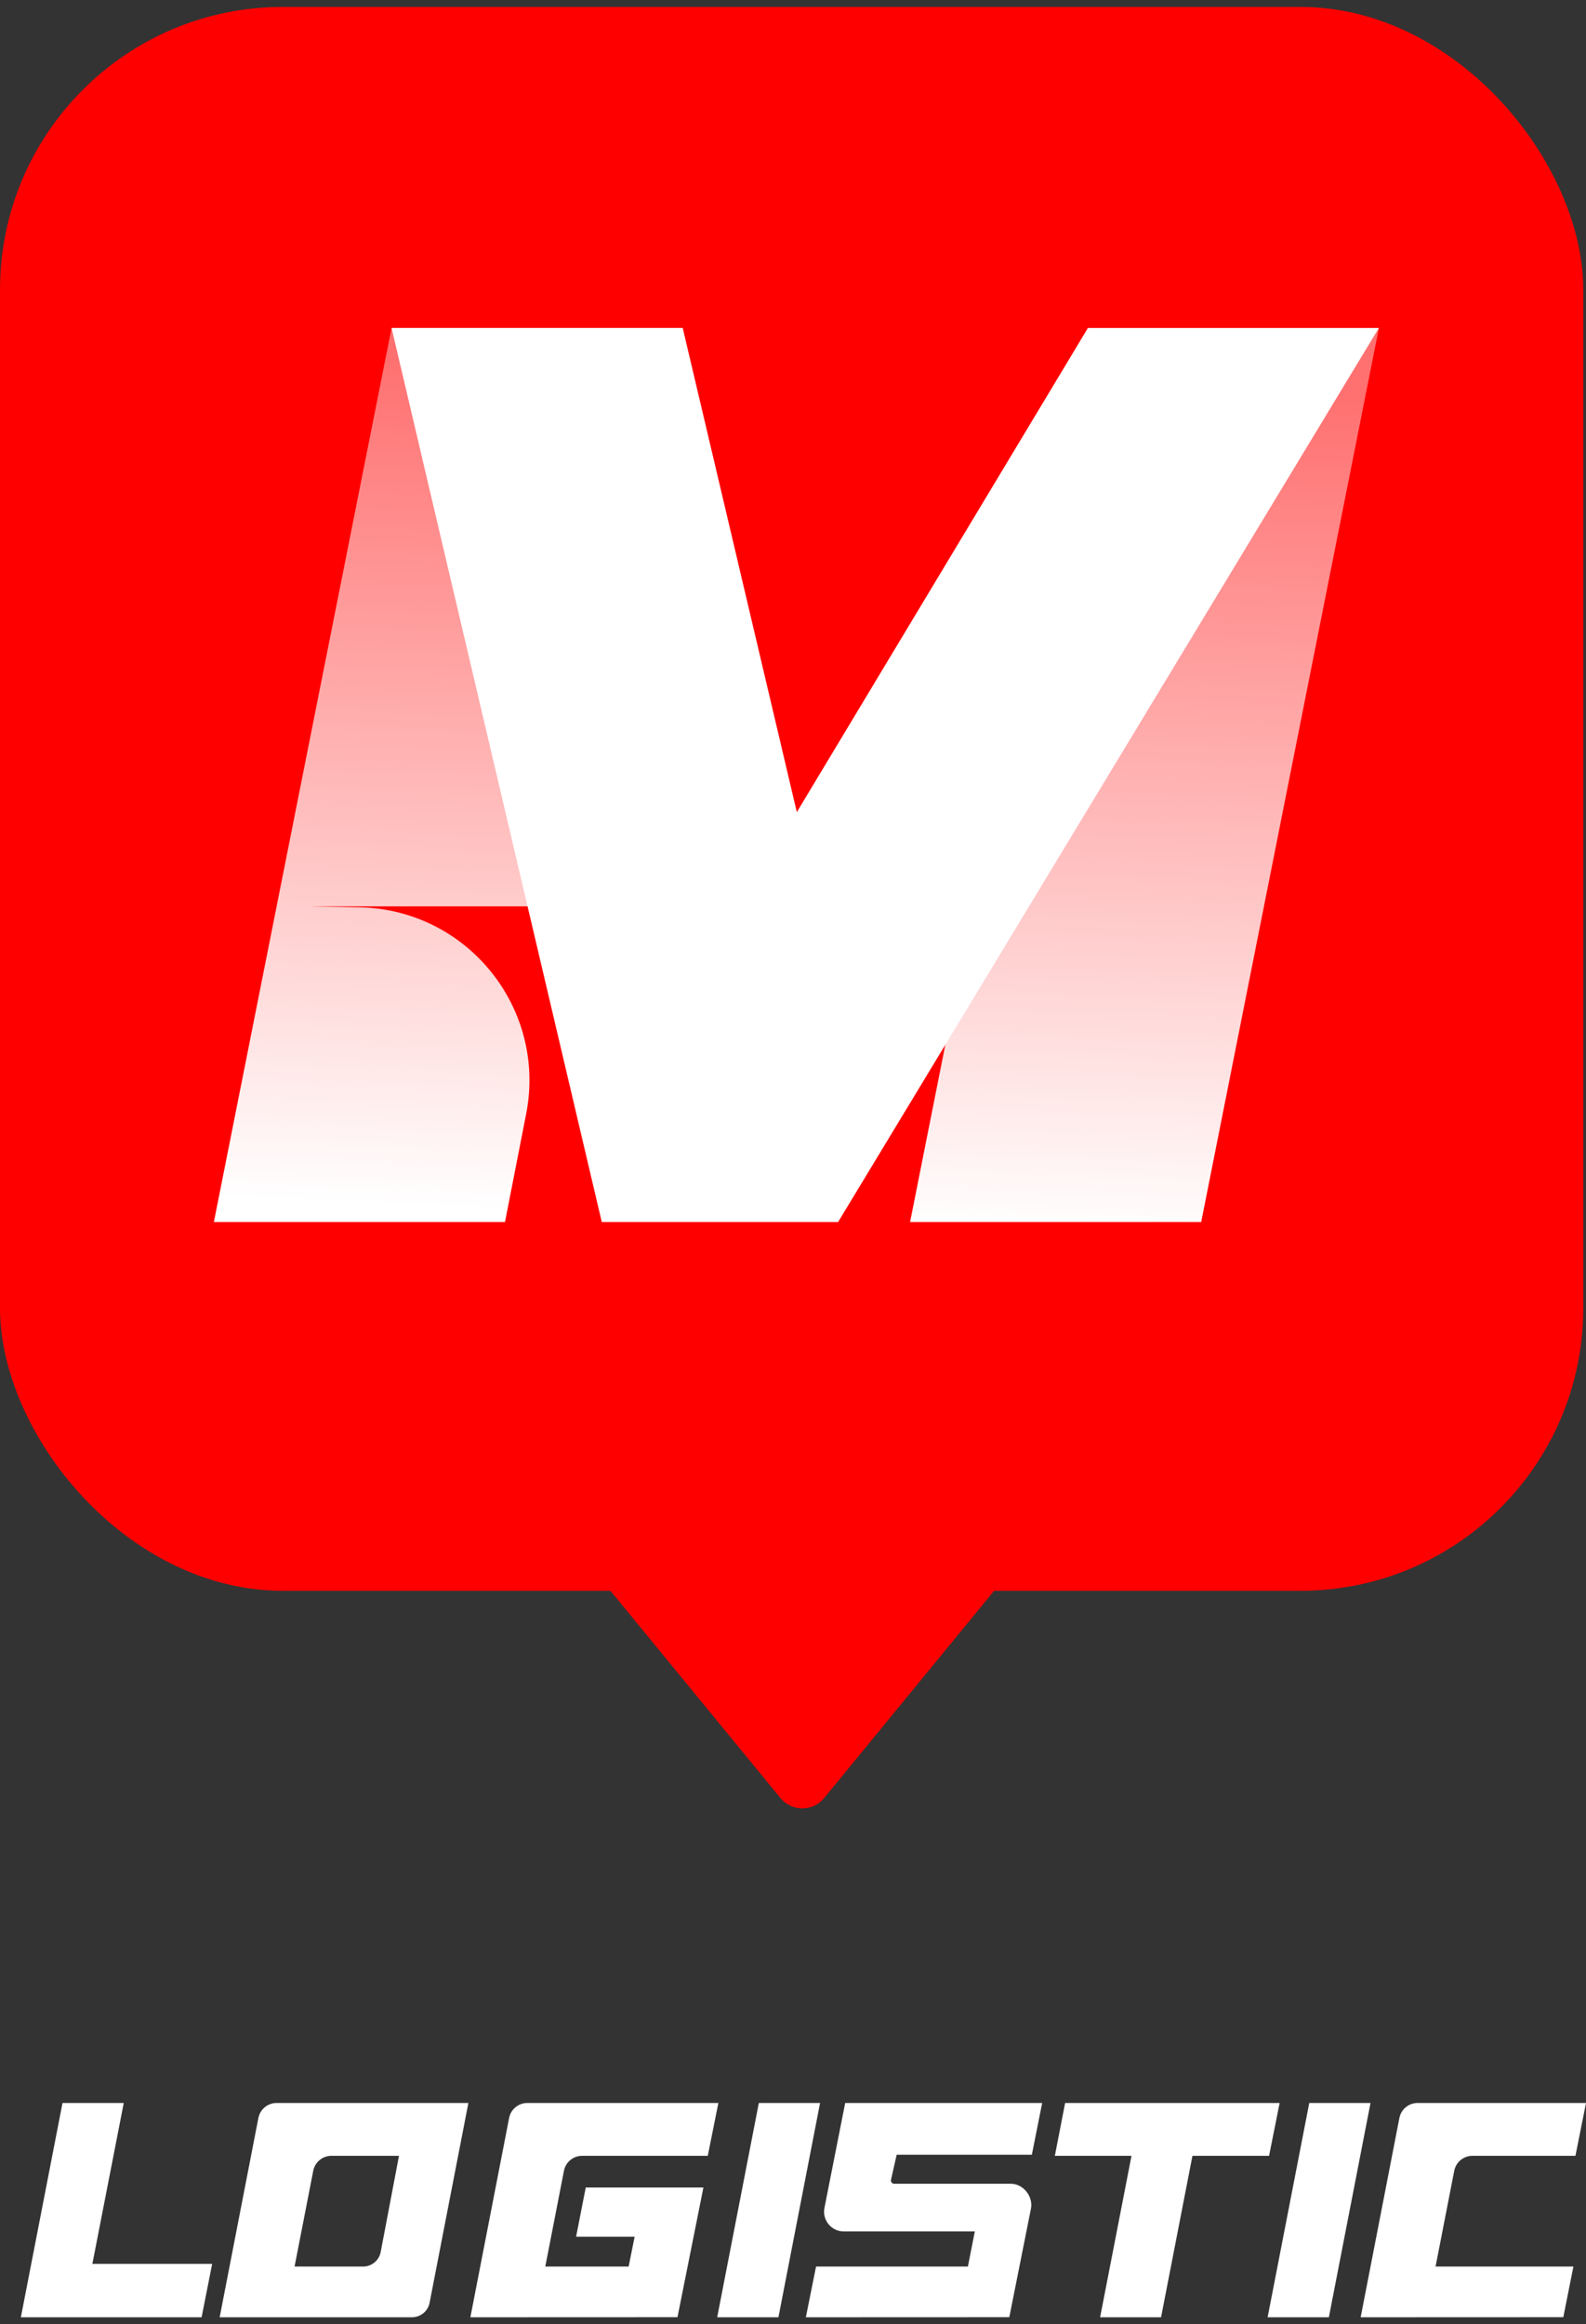
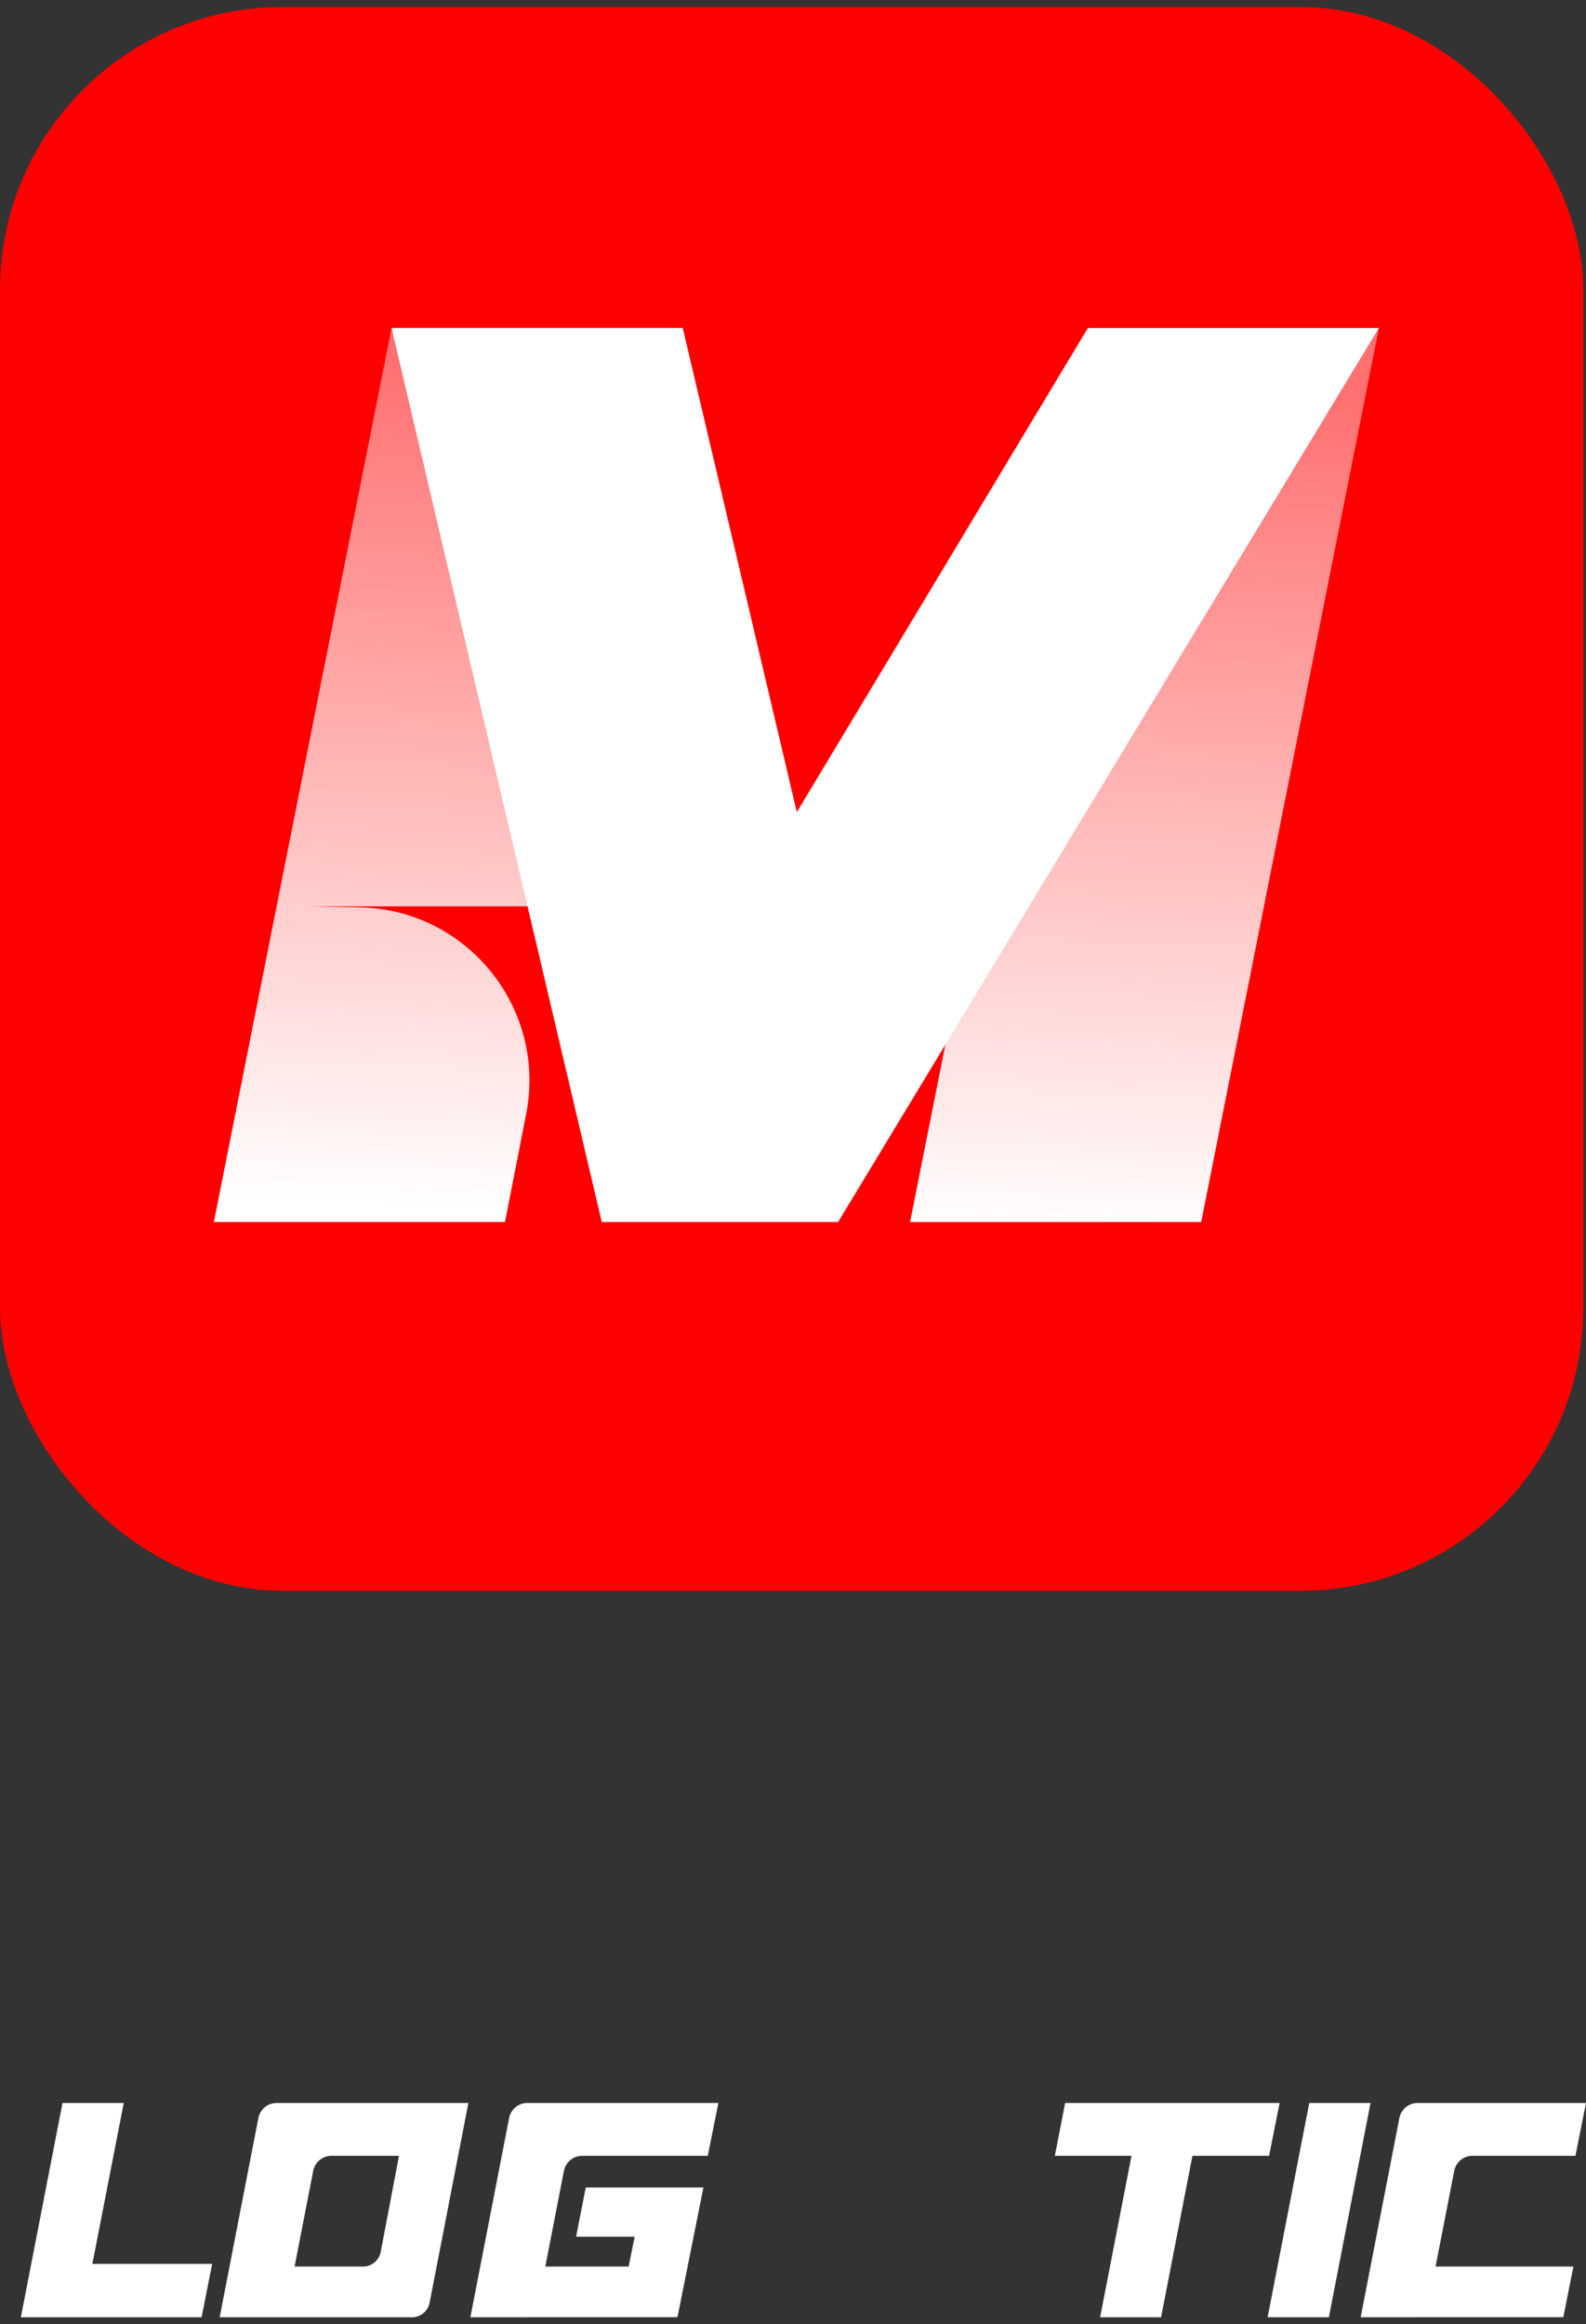
<svg xmlns="http://www.w3.org/2000/svg" width="114" height="167" viewBox="0 0 114 167" fill="none">
  <rect x="0" y="0" width="114" height="167" fill="#333333" stroke="none" />
  <rect y="0.499" width="113.805" height="113.805" rx="20.322" fill="#FF0000" />
  <path fill-rule="evenodd" clip-rule="evenodd" d="M28.147 23.568L15.373 87.806H36.298L37.821 80.033C39.308 72.441 33.582 65.346 25.847 65.195L22.205 65.125H40.775L42.685 55.687L49.072 23.568H28.147V23.568L28.147 23.568ZM78.19 23.568L65.416 87.806H86.341L99.115 23.568H78.19Z" fill="url(#paint0_linear_196_612)" />
  <path d="M43.255 87.806L28.146 23.567H49.074L57.275 58.354L78.196 23.57H99.111L60.242 87.806L43.255 87.806V87.806V87.806Z" fill="white" />
-   <path d="M56.097 129.195C56.91 130.186 58.426 130.186 59.239 129.195L72.923 112.517C74.011 111.19 73.068 109.195 71.352 109.195H43.984C42.268 109.195 41.324 111.19 42.413 112.517L56.097 129.195Z" fill="#FF0000" />
  <path d="M97.803 166.504C97.803 166.504 99.905 155.687 100.586 152.186C100.708 151.559 101.257 151.106 101.895 151.106C105.066 151.106 114 151.106 114 151.106L113.241 154.902H105.838C105.199 154.902 104.651 155.354 104.529 155.98C104.105 158.155 103.187 162.86 103.187 162.86H113.095L112.369 166.498L97.803 166.504H97.803Z" fill="white" />
  <path d="M91.115 166.504H95.518L98.511 151.106H94.108L91.115 166.504Z" fill="white" />
  <path d="M79.075 166.504H83.456L85.712 154.902H91.22L91.979 151.106H76.56L75.822 154.902H81.331L79.075 166.504Z" fill="white" />
-   <path d="M57.924 166.504L58.656 162.86H69.571L70.069 160.336H60.648C59.764 160.336 59.096 159.533 59.257 158.663L60.751 151.106H74.91L74.169 154.823H64.453L64.043 156.632C64.017 156.777 64.128 156.91 64.274 156.91H72.662C73.537 156.91 74.257 157.8 74.111 158.663L72.548 166.498L57.924 166.504H57.924Z" fill="white" />
-   <path d="M51.551 166.504H55.953L58.946 151.106H54.544L51.551 166.504Z" fill="white" />
  <path d="M33.81 166.504C33.81 166.504 35.913 155.687 36.594 152.186C36.715 151.559 37.264 151.106 37.903 151.106C41.337 151.106 51.635 151.106 51.635 151.106L50.875 154.902H41.846C41.207 154.902 40.658 155.354 40.536 155.98C40.112 158.155 39.195 162.86 39.195 162.86H45.186L45.617 160.714H41.409L42.103 157.179H50.561L48.697 166.498L33.811 166.504H33.81Z" fill="white" />
  <path d="M30.879 165.46C30.761 166.067 30.23 166.504 29.612 166.504C26.206 166.504 15.789 166.504 15.789 166.504C15.789 166.504 17.892 155.687 18.572 152.186C18.694 151.559 19.243 151.106 19.881 151.106H33.667C33.667 151.106 31.552 161.997 30.879 165.46H30.879ZM28.679 154.902H23.824C23.186 154.902 22.637 155.354 22.515 155.98C22.091 158.155 21.173 162.86 21.173 162.86H26.097C26.717 162.86 27.249 162.419 27.364 161.811L28.679 154.902Z" fill="white" />
  <path d="M1.5 166.504H14.491L15.25 162.666H6.64L8.895 151.106H4.493L1.5 166.504V166.504Z" fill="white" />
  <defs>
    <linearGradient id="paint0_linear_196_612" x1="59.798" y1="26.814" x2="57.243" y2="87.806" gradientUnits="userSpaceOnUse">
      <stop stop-color="white" stop-opacity="0.44" />
      <stop offset="1" stop-color="white" />
    </linearGradient>
  </defs>
</svg>